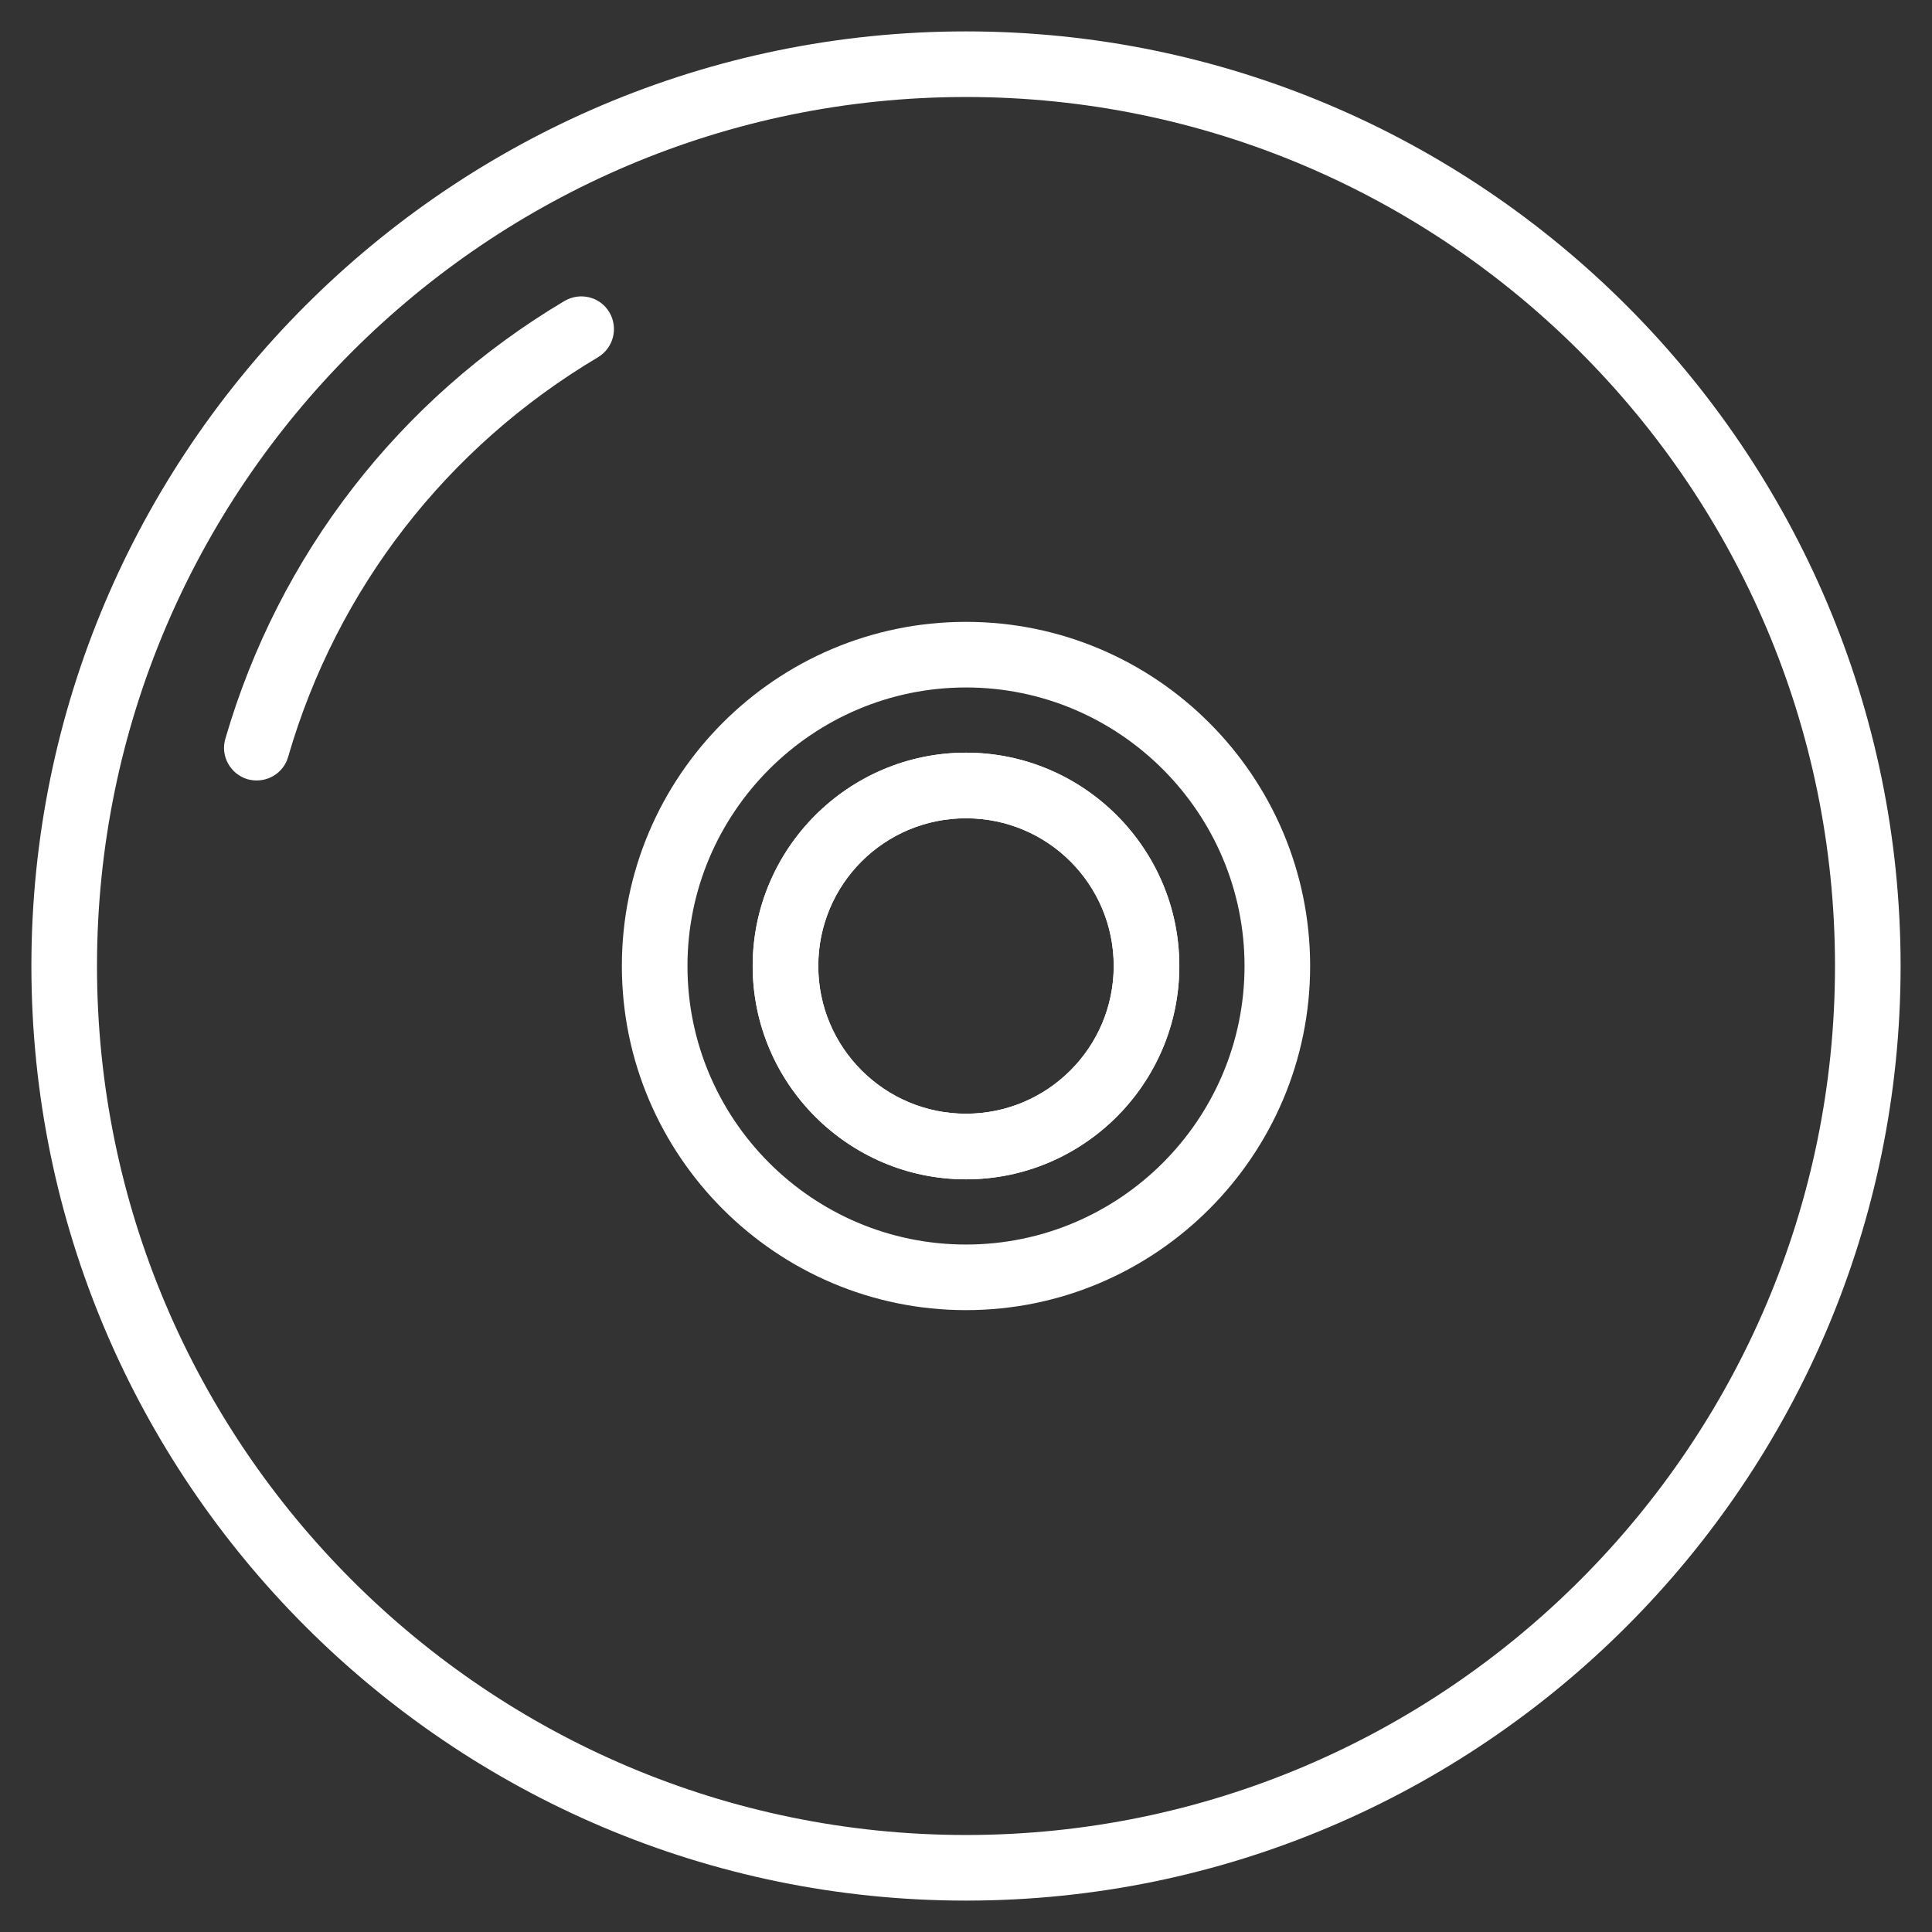
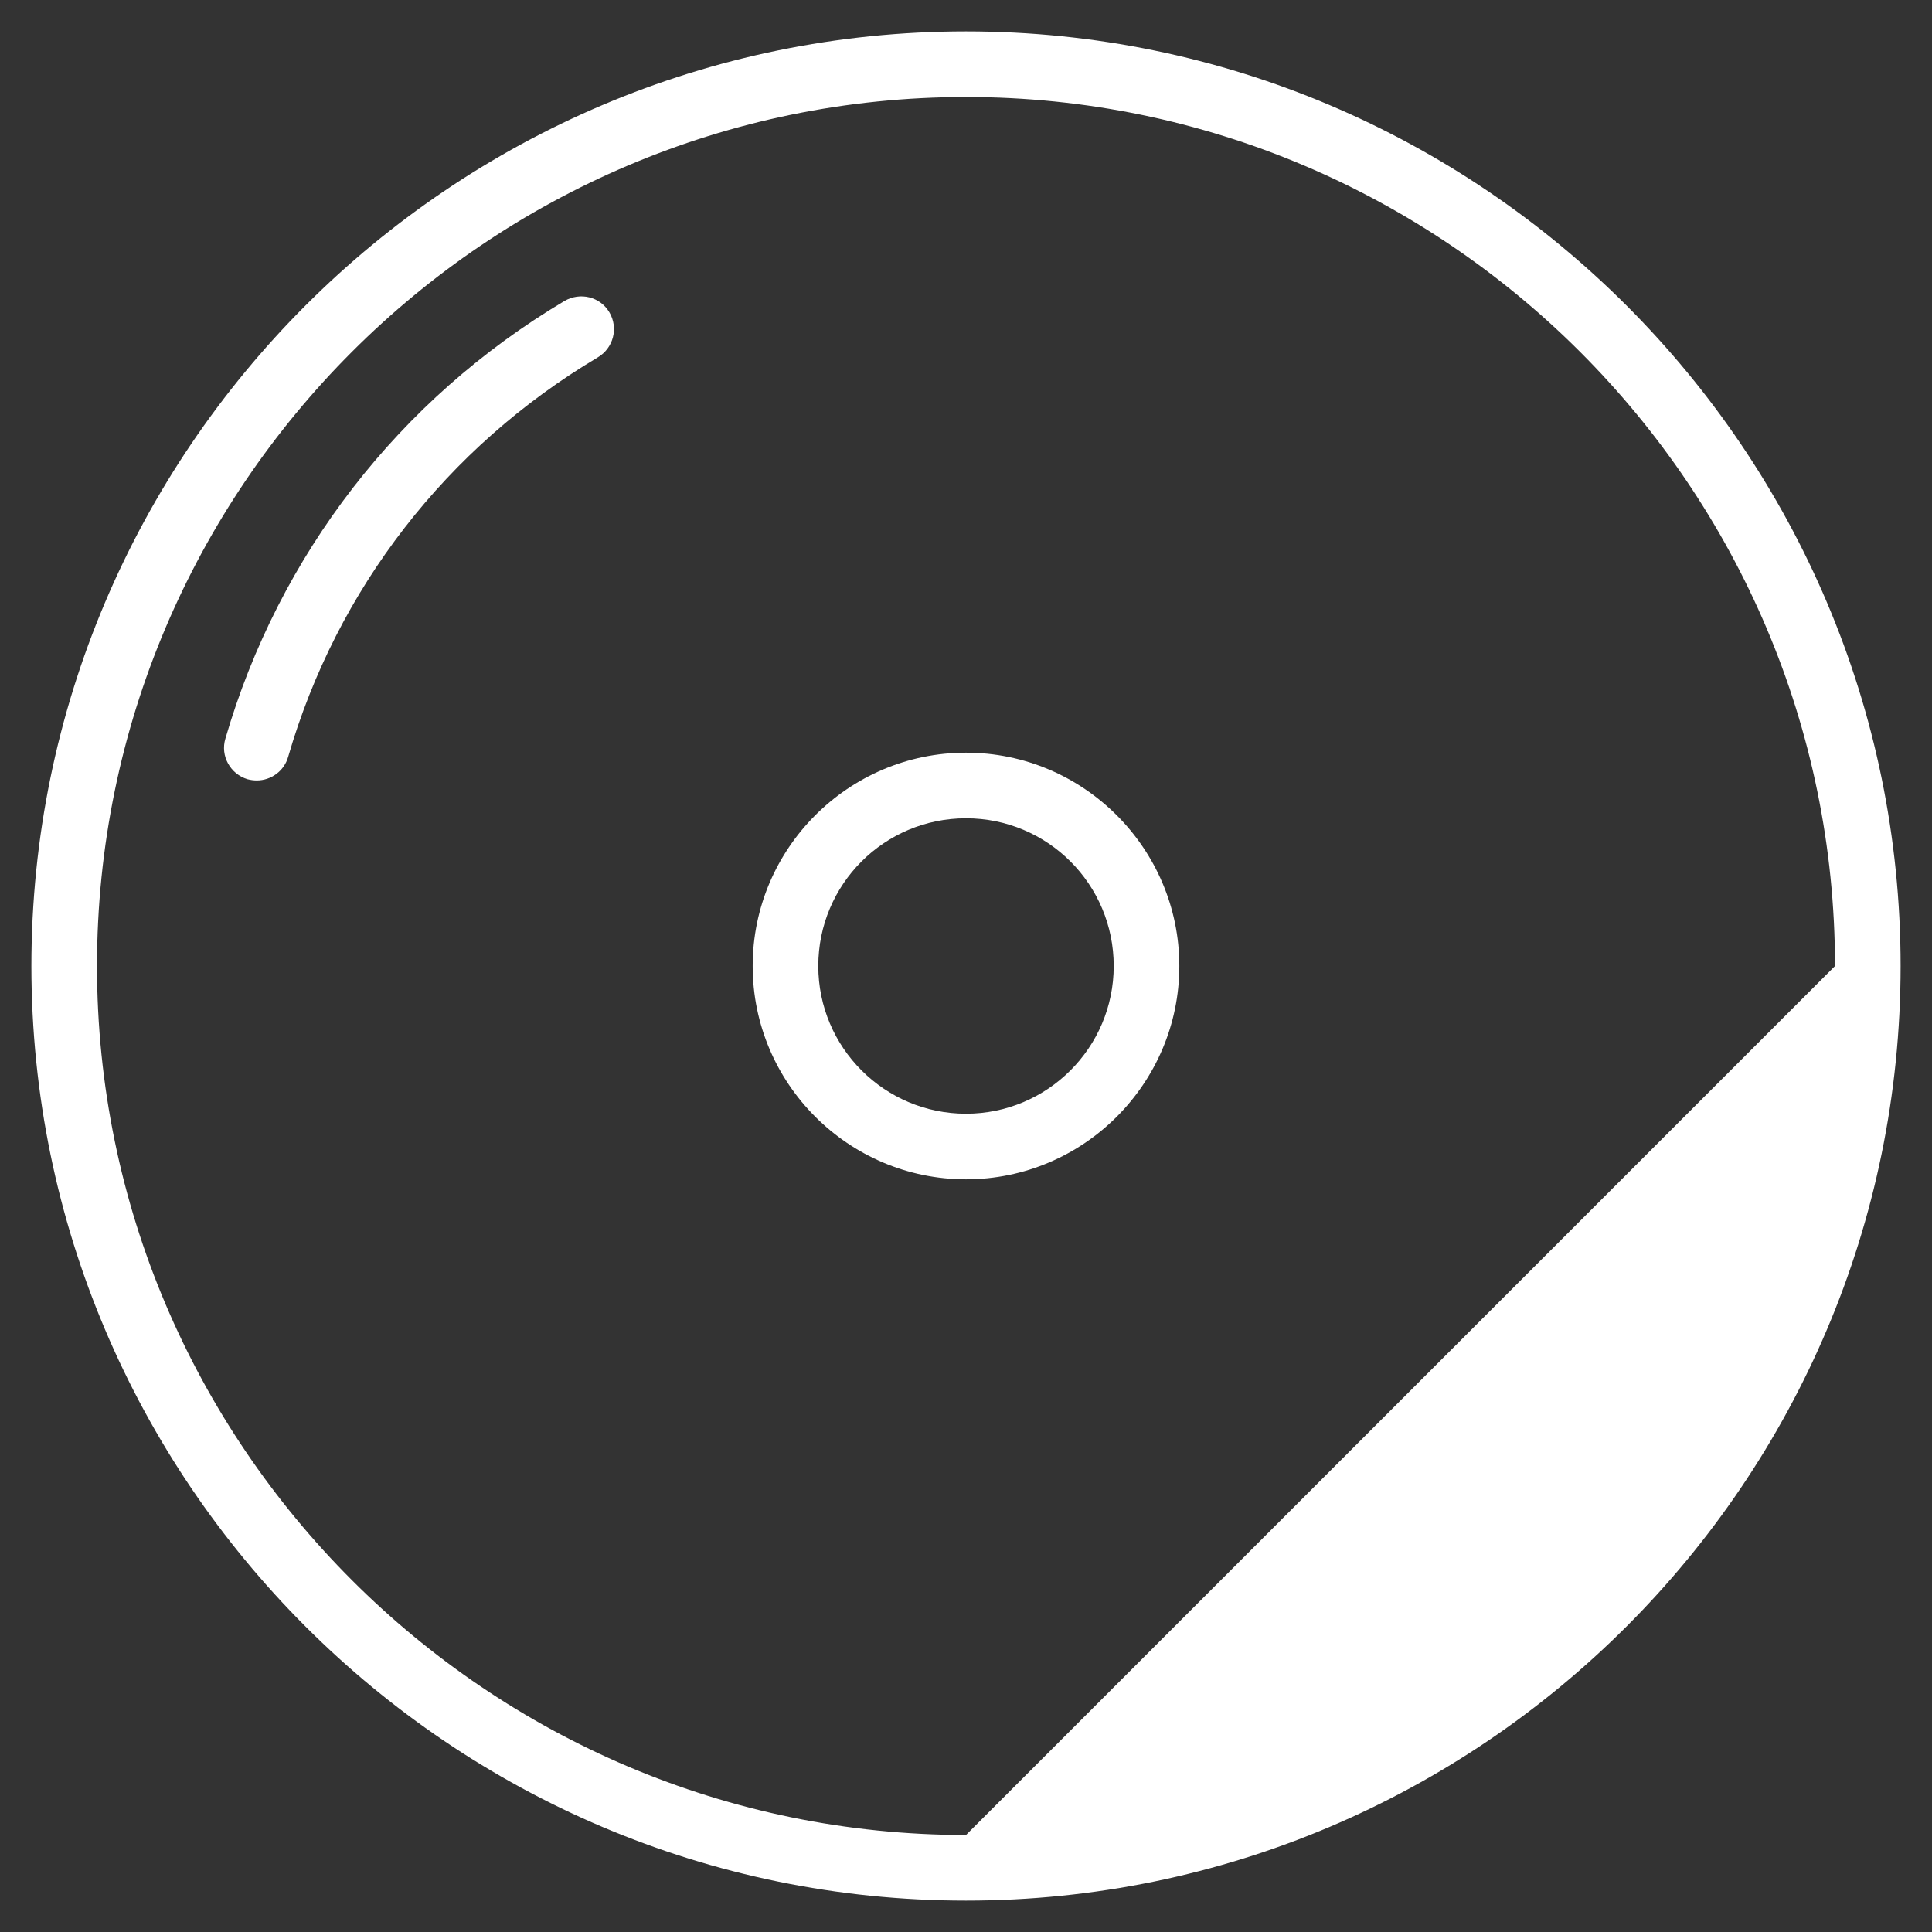
<svg xmlns="http://www.w3.org/2000/svg" version="1.1" id="Layer_1" x="0px" y="0px" viewBox="0 0 480 480" style="enable-background:new 0 0 480 480;" xml:space="preserve">
  <rect x="0" y="0" width="480" height="480" fill="#333333" stroke="none" />
  <style type="text/css">
	.st0{fill:#FFFFFF;}
</style>
  <g>
    <g>
      <g>
        <g>
-           <path class="st0" d="M240,7.8C112,7.8,7.8,112,7.8,240S112,472.2,240,472.2S472.2,368,472.2,240S368,7.8,240,7.8z M240,455.9      C121,455.9,24.1,359,24.1,240S121,24.1,240,24.1S455.9,121,455.9,240S359,455.9,240,455.9z" />
+           <path class="st0" d="M240,7.8C112,7.8,7.8,112,7.8,240S112,472.2,240,472.2S472.2,368,472.2,240S368,7.8,240,7.8z M240,455.9      C121,455.9,24.1,359,24.1,240S121,24.1,240,24.1S455.9,121,455.9,240z" />
          <path class="st0" d="M240,187c-29.2,0-53,23.8-53,53s23.8,53,53,53s53-23.8,53-53S269.2,187,240,187z M240,276.7      c-20.2,0-36.7-16.4-36.7-36.7s16.4-36.7,36.7-36.7s36.7,16.4,36.7,36.7S260.2,276.7,240,276.7z" />
        </g>
      </g>
    </g>
    <g>
      <g>
        <g>
-           <path class="st0" d="M240,154.5c-47.2,0-85.5,38.4-85.5,85.5s38.4,85.5,85.5,85.5s85.5-38.4,85.5-85.5S287.2,154.5,240,154.5z       M240,309.2c-38.2,0-69.2-31.1-69.2-69.2s31.1-69.2,69.2-69.2s69.2,31.1,69.2,69.2S278.2,309.2,240,309.2z" />
-           <path class="st0" d="M240,187c-29.2,0-53,23.8-53,53s23.8,53,53,53s53-23.8,53-53S269.2,187,240,187z M240,276.7      c-20.2,0-36.7-16.4-36.7-36.7s16.4-36.7,36.7-36.7s36.7,16.4,36.7,36.7S260.2,276.7,240,276.7z" />
-         </g>
+           </g>
      </g>
    </g>
    <g>
      <g>
        <path class="st0" d="M151.4,77.6c-2.3-3.9-7.3-5.1-11.2-2.8c-41,24.4-70.9,63-84.2,108.7c-1.3,4.3,1.2,8.8,5.5,10.1     c0.8,0.2,1.5,0.3,2.3,0.3c3.5,0,6.8-2.3,7.8-5.9c12.1-41.7,39.4-76.9,76.9-99.2C152.4,86.5,153.7,81.5,151.4,77.6z" />
      </g>
    </g>
  </g>
</svg>